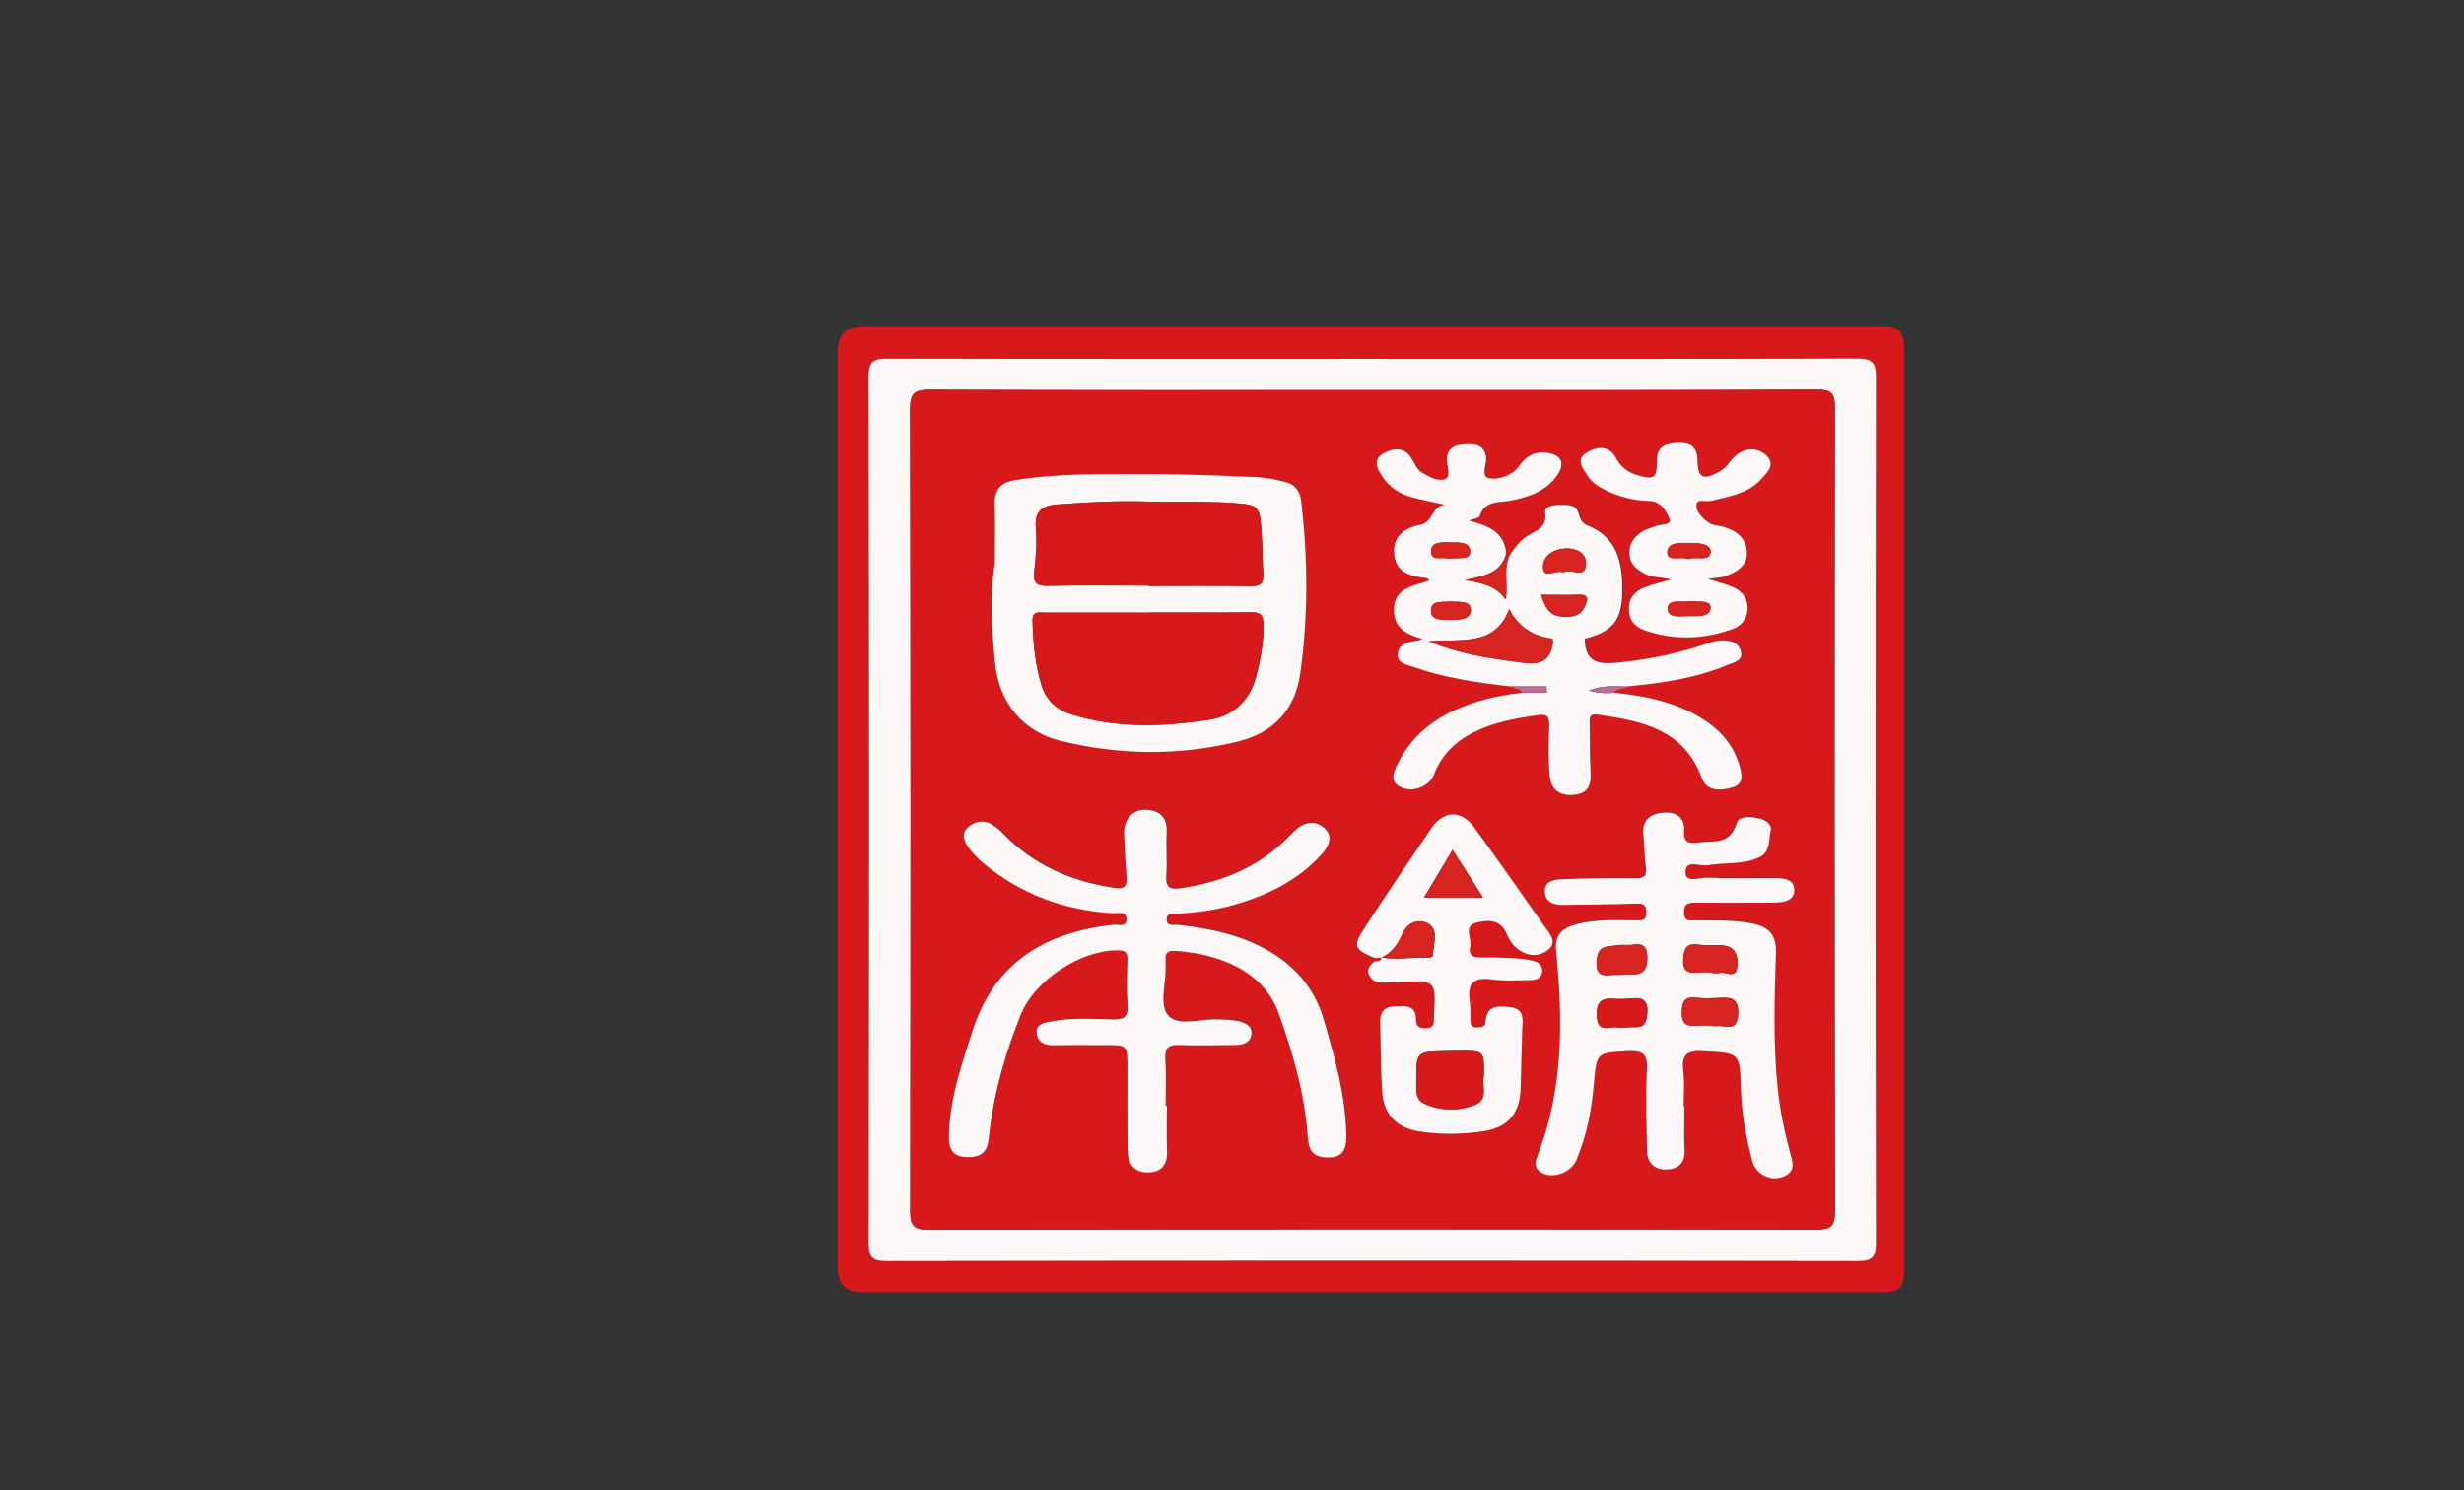
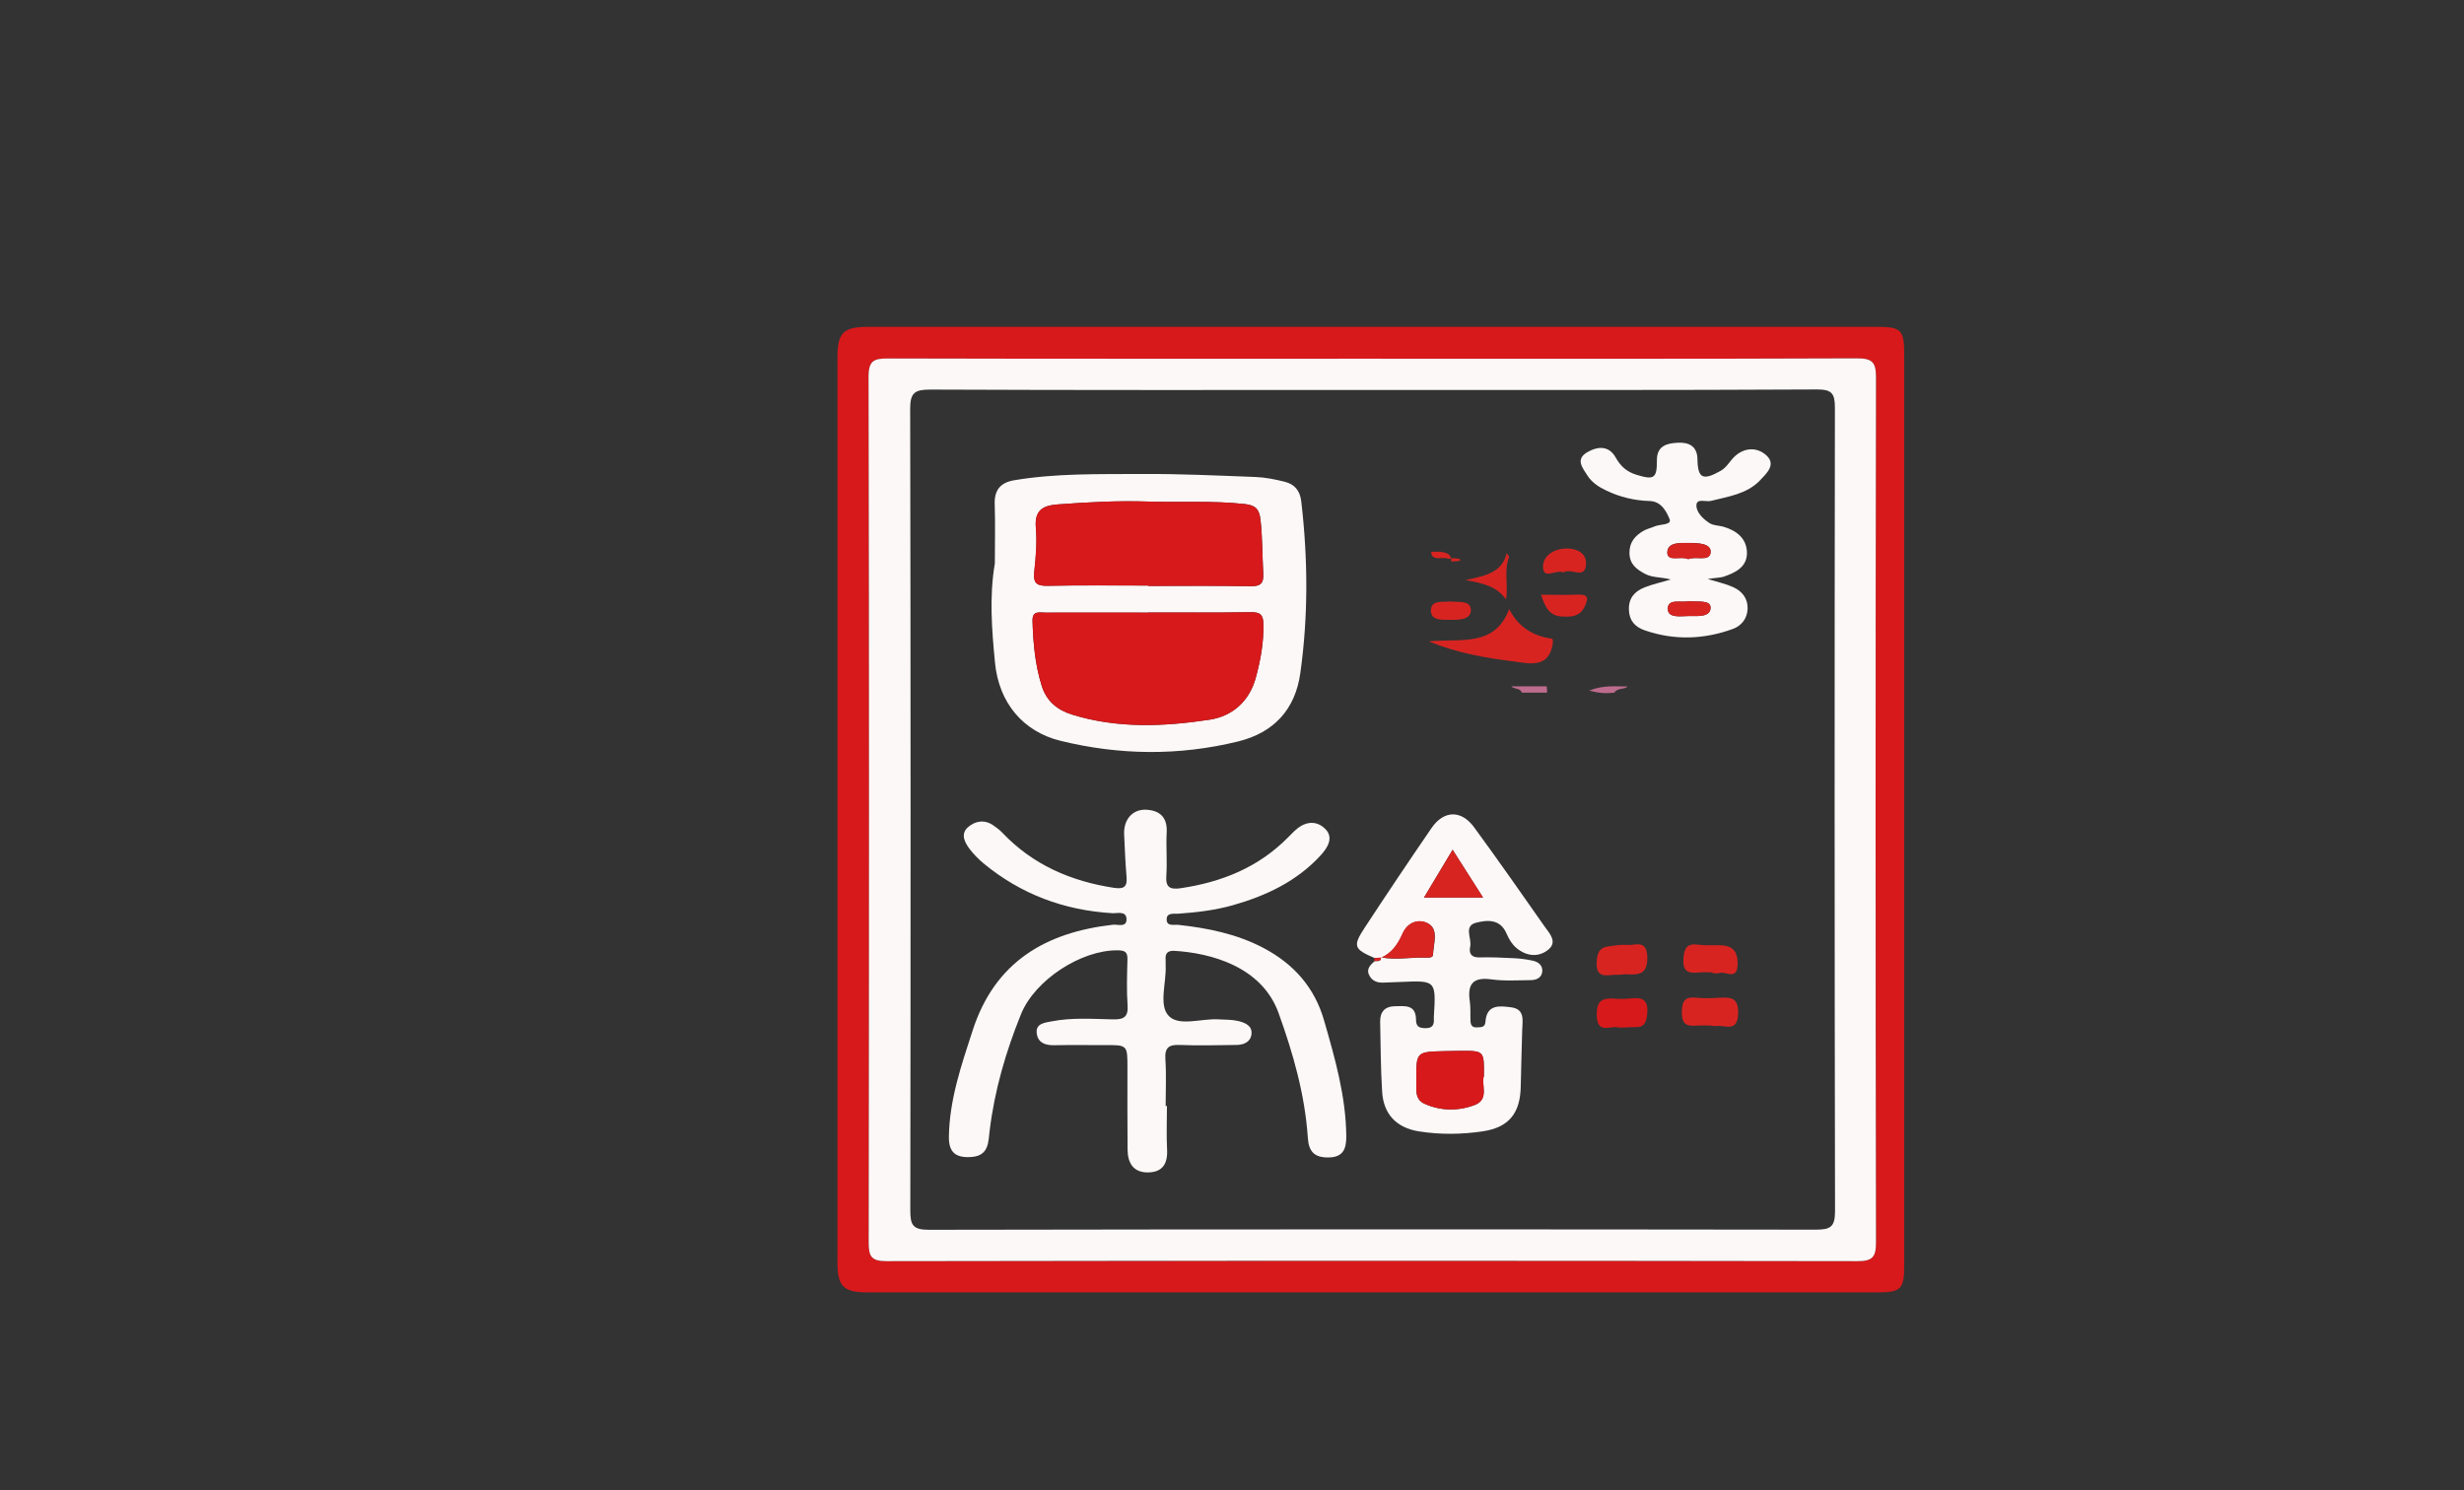
<svg xmlns="http://www.w3.org/2000/svg" version="1.1" x="0px" y="0px" viewBox="0 0 187.69 113.54" style="enable-background:new 0 0 187.69 113.54;" xml:space="preserve">
  <rect x="0" y="0" width="187.69" height="113.54" fill="#333333" stroke="none" />
  <style type="text/css">
	.st0{fill:#1EA53B;}
	.st1{fill:#FEA401;}
	.st2{fill:#C2272D;}
	.st3{fill:#014D84;}
	.st4{fill:#241815;}
	.st5{fill:#FFFFFF;}
	.st6{fill:#019E97;}
	.st7{fill:#D82421;}
	.st8{fill:#F3F8F9;}
	.st9{fill:#1F938D;}
	.st10{fill:#D7191B;}
	.st11{fill:#FDF8F8;}
	.st12{fill:#BD6C8D;}
	.st13{fill:#CE1368;}
	.st14{fill:#4CA03C;}
	.st15{fill:#E89213;}
	.st16{fill:#9CBB2E;}
	.st17{fill:#C42F4D;}
	.st18{fill:#DF9126;}
	.st19{fill:#F5D02F;}
	.st20{fill:#FBECC7;}
	.st21{fill:#BC1A21;}
	.st22{fill:#252222;}
	.st23{fill:#E4172A;}
	.st24{fill:#E60012;}
	.st25{fill:#717272;}
	.st26{fill:#D61518;}
	.st27{fill:#00A5A8;}
	.st28{fill:#00A4A7;}
	.st29{fill:#F6AA00;}
	.st30{fill:#F18D00;}
	.st31{fill:#00AAAD;}
	.st32{fill:#F7B000;}
	.st33{fill:#F29200;}
	.st34{fill:#F5A400;}
	.st35{fill:#01AFB3;}
	.st36{fill:#F18700;}
	.st37{fill:#F08700;}
	.st38{fill:#F39800;}
	.st39{fill:#F39901;}
	.st40{fill:#00999D;}
	.st41{fill:#009FA2;}
	.st42{fill:#009396;}
	.st43{fill:#018D8F;}
	.st44{fill:#F08200;}
	.st45{fill:#28B8BB;}
	.st46{fill:#11B5B8;}
	.st47{fill:#19B6B9;}
	.st48{fill:#3EBBBE;}
	.st49{fill:#21B7B9;}
	.st50{fill:#66C3C5;}
	.st51{fill:#69C5C7;}
	.st52{fill:#B3DEDF;}
	.st53{fill:#D6EDED;}
	.st54{fill:#EAF5F5;}
	.st55{fill:#FE671B;}
	.st56{fill:#FE671C;}
	.st57{fill:#F578C3;}
	.st58{fill:#57C8E7;}
	.st59{fill:#95D501;}
	.st60{fill:#6CBF4A;}
	.st61{fill:#E6417A;}
	.st62{fill:#FE8446;}
	.st63{fill:#FEFEFE;}
	.st64{fill:#FEFCFB;}
	.st65{fill:#FEFDFC;}
	.st66{fill:#FEFEFD;}
	.st67{fill:#FEFDFD;}
	.st68{fill:#272E5B;}
	.st69{fill:#D80C2D;}
	.st70{fill:#270B00;}
	.st71{fill:#FBFDFE;}
	.st72{fill:#1E3135;}
	.st73{fill:#E10B16;}
	.st74{fill:#FFC942;}
	.st75{fill:#F2F2F2;}
	.st76{fill:#E60919;}
	.st77{fill:#E51E25;}
	.st78{fill:#FAD80A;}
	.st79{fill:#FEFBFA;}
	.st80{fill:#43B134;}
	.st81{fill:#D5000F;}
	.st82{fill:#FED93E;}
	.st83{fill:#030202;}
	.st84{fill:#0A0606;}
	.st85{fill:#FDFDFD;}
	.st86{fill:#202123;}
	.st87{fill:#E20B16;}
	.st88{fill:#030303;}
	.st89{fill:#040404;}
	.st90{fill:#0E0E0E;}
	.st91{fill:#050505;}
	.st92{fill:#0D0D0D;}
	.st93{fill:none;}
	.st94{fill:#070707;}
	.st95{fill:#F6F6F6;}
	.st96{fill:#080808;}
	.st97{fill:#060606;}
	.st98{display:none;}
	.st99{display:inline;fill:none;stroke:#606060;stroke-miterlimit:10;}
	.st100{display:inline;fill:none;stroke:#FEA401;stroke-miterlimit:10;}
	.st101{display:inline;}
	.st102{fill:none;stroke:#FF5933;stroke-miterlimit:10;}
	.st103{fill:#FF5933;}
</style>
  <g id="圖層_1">
    <g>
      <path class="st10" d="M104.56,24.9c12.79,0,25.58,0,38.37,0c1.9,0,2.12,0.22,2.12,2.13c0,23.1,0,46.21,0,69.31    c0,1.9-0.22,2.12-2.13,2.12c-25.62,0-51.25,0-76.87,0c-1.79,0-2.26-0.47-2.26-2.26c0-22.97,0-45.94,0-68.91    c0-1.97,0.43-2.39,2.4-2.39C78.98,24.9,91.77,24.9,104.56,24.9z M104.42,27.33c-12.25,0-24.51,0.01-36.76-0.02    c-1.08,0-1.5,0.14-1.5,1.4c0.05,21.99,0.04,43.98,0.01,65.97c0,1.08,0.24,1.4,1.36,1.4c24.64-0.03,49.28-0.04,73.93,0    c1.21,0,1.44-0.34,1.44-1.47c-0.03-21.95-0.04-43.89,0-65.84c0-1.16-0.26-1.47-1.45-1.47C129.11,27.35,116.77,27.33,104.42,27.33z    " />
      <path class="st11" d="M104.42,27.33c12.34,0,24.69,0.02,37.03-0.03c1.19,0,1.45,0.31,1.45,1.47c-0.04,21.95-0.04,43.89,0,65.84    c0,1.14-0.23,1.48-1.44,1.47c-24.64-0.04-49.28-0.04-73.93,0c-1.12,0-1.36-0.32-1.36-1.4c0.03-21.99,0.04-43.98-0.01-65.97    c0-1.26,0.42-1.4,1.5-1.4C79.91,27.34,92.17,27.33,104.42,27.33z M104.57,29.71c-11.24,0-22.47,0.02-33.71-0.03    c-1.17,0-1.54,0.23-1.53,1.49c0.04,20.35,0.04,40.7,0.01,61.05c0,1.12,0.2,1.47,1.42,1.47c22.52-0.04,45.04-0.04,67.55-0.01    c1.13,0,1.47-0.21,1.47-1.42c-0.04-20.4-0.04-40.79-0.01-61.19c0-1.07-0.21-1.4-1.35-1.4C127.13,29.73,115.85,29.71,104.57,29.71z    " />
-       <path class="st10" d="M104.57,29.71c11.28,0,22.56,0.02,33.84-0.03c1.14,0,1.35,0.33,1.35,1.4c-0.03,20.4-0.04,40.79,0.01,61.19    c0,1.21-0.34,1.42-1.47,1.42c-22.52-0.03-45.04-0.04-67.55,0.01c-1.21,0-1.42-0.35-1.42-1.47c0.03-20.35,0.04-40.7-0.01-61.05    c0-1.25,0.37-1.49,1.53-1.49C82.1,29.73,93.34,29.71,104.57,29.71z M104.69,73.22c-0.33,0.31-0.67,0.62-0.37,1.13    c0.23,0.38,0.59,0.52,1.01,0.5c0.44-0.01,0.88-0.03,1.33-0.05c2.72-0.11,2.72-0.11,2.55,2.66c0,0.04,0,0.09,0,0.13    c0.03,0.46-0.09,0.74-0.65,0.73c-0.49-0.01-0.7-0.13-0.71-0.67c0-1.16-0.89-1.01-1.63-1c-0.76,0.01-1.11,0.45-1.1,1.2    c0.04,1.77,0.05,3.54,0.15,5.3c0.1,1.71,1.08,2.75,2.78,3.03c1.62,0.26,3.26,0.24,4.89,0c2-0.3,2.86-1.38,2.89-3.45    c0.02-1.41,0.08-2.83,0.11-4.24c0.01-0.73,0.23-1.63-0.86-1.76c-0.87-0.11-1.86-0.23-1.94,1.11c-0.03,0.46-0.38,0.4-0.68,0.42    c-0.36,0.02-0.45-0.23-0.46-0.51c-0.02-0.49,0.02-0.98-0.05-1.46c-0.19-1.29,0.2-1.88,1.62-1.69c1,0.14,2.03,0.07,3.05,0.06    c0.41-0.01,0.82-0.18,0.85-0.67c0.03-0.47-0.31-0.72-0.72-0.81c-0.47-0.1-0.96-0.17-1.44-0.19c-0.88-0.04-1.77-0.08-2.65-0.06    c-0.64,0.02-0.79-0.34-0.68-0.83c0.14-0.62-0.52-1.56,0.44-1.81c0.85-0.22,1.86-0.31,2.34,0.85c0.16,0.4,0.42,0.81,0.75,1.08    c0.76,0.62,1.69,0.73,2.44,0.1c0.69-0.59,0.06-1.23-0.3-1.74c-1.77-2.53-3.55-5.07-5.37-7.56c-0.99-1.35-2.32-1.31-3.25,0.06    c-1.72,2.51-3.41,5.04-5.09,7.59c-0.92,1.4-0.82,1.64,0.74,2.3C104.69,73.06,104.69,73.14,104.69,73.22z M115.12,52.29    c0.22,0.23,0.67,0.09,0.8,0.48c-1.76,0.19-3.48,0.58-5.1,1.32c-2,0.91-3.54,2.31-4.46,4.33c-0.27,0.6-0.4,1.19,0.38,1.55    c0.88,0.41,2.14-0.05,2.5-0.97c0.57-1.48,1.61-2.51,3-3.21c1.52-0.77,3.15-1.06,4.82-1.31c0.84-0.13,0.98,0.11,0.96,0.85    c-0.04,1.24-0.08,2.48,0.03,3.71c0.08,0.98,0.62,1.6,1.77,1.51c1.11-0.08,1.4-0.68,1.35-1.67c-0.06-1.24-0.05-2.48-0.06-3.71    c0-0.38-0.1-0.83,0.58-0.74c3.35,0.48,6.58,1.08,7.96,4.85c0.37,1.02,1.42,0.96,2.29,0.71c0.97-0.27,0.75-1.07,0.55-1.75    c-0.42-1.41-1.31-2.49-2.52-3.31c-2.11-1.42-4.52-1.91-6.99-2.17c0.24-0.38,0.73-0.21,1.02-0.47c2.59-0.27,5.16-0.61,7.59-1.62    c0.5-0.21,1.26-0.32,1.07-1.06c-0.19-0.74-0.92-0.89-1.61-0.83c-0.34,0.03-0.68,0.15-1.02,0.26c-2.05,0.69-4.16,1.16-6.31,1.38    c-1.41,0.15-2.93,0.4-2.95-1.77c2.01-0.5,2.85-1.25,2.86-3.66c0.01-2.17-0.38-4.06-2.65-4.97c-0.42-0.17-0.56-0.47-0.67-0.89    c-0.22-0.8-0.93-0.66-1.54-0.67c-0.46,0-1.08,0.11-1.02,0.6c0.15,1.16-0.74,1.34-1.39,1.78c-0.61,0.4-1,0.98-1.39,1.57    c-0.07-0.09-0.13-0.18-0.2-0.27c-0.14-1.67-1.43-2.1-2.84-2.48c0.36-0.13,0.77-0.17,0.82-0.33c0.39-1.23,1.43-1.02,2.35-1.19    c1.36-0.26,2.66-0.69,3.53-1.89c0.67-0.92,0.37-1.6-0.75-1.76c-0.88-0.13-1.55,0.19-2.05,0.92c-0.56,0.81-1.52,1.14-2.32,1.03    c-0.72-0.09-0.21-1.04-0.27-1.59c-0.11-1.04-0.92-1.03-1.56-1.01c-0.74,0.02-1.5,0.24-1.42,1.33c0.03,0.45,0.32,1.16-0.15,1.33    c-0.54,0.2-1.19-0.16-1.72-0.48c-0.4-0.24-0.57-0.65-0.78-1.03c-0.53-0.95-1.39-0.9-2.17-0.46c-0.89,0.49-0.48,1.21-0.08,1.81    c0.54,0.8,1.32,1.31,2.24,1.55c0.84,0.22,1.69,0.38,2.54,0.57c-1.02,0.03-0.95,1.33-1.88,1.51c-1.22,0.23-2.2,0.9-2.01,2.34    c0.18,1.39,1.33,1.6,2.47,1.74c0.06,0.01,0.1,0.09,0.2,0.17c-1.19,0.44-2.69,0.52-2.7,2.25c-0.01,1.35,0.95,1.88,2.18,2.21    c-0.2,0.07-0.31,0.12-0.42,0.13c-0.64,0.06-1.34,0.22-1.46,0.91c-0.14,0.82,0.7,0.93,1.24,1.11    C110.13,51.65,112.62,52.01,115.12,52.29z M88.89,84.25c-0.03,0-0.05,0-0.08,0c0-1.19,0.06-2.39-0.02-3.58    c-0.06-0.91,0.28-1.12,1.13-1.09c1.41,0.06,2.83,0.01,4.25,0c0.59,0,1.11-0.22,1.18-0.83c0.07-0.66-0.53-0.88-1.04-1    c-0.47-0.11-0.96-0.08-1.45-0.12c-1.31-0.09-3.03,0.57-3.82-0.27c-0.78-0.83-0.16-2.53-0.23-3.85c-0.01-0.13,0.01-0.27,0-0.4    c-0.05-0.5,0.14-0.73,0.67-0.7c2.7,0.17,6.64,1.17,7.93,4.73c1.11,3.08,2.01,6.22,2.23,9.5c0.07,1.08,0.51,1.51,1.54,1.51    c1.12,0,1.4-0.61,1.39-1.62c-0.03-3.04-0.86-5.92-1.69-8.81c-0.73-2.52-2.33-4.32-4.62-5.53c-2.03-1.07-4.22-1.51-6.47-1.76    c-0.34-0.04-0.93,0.16-0.9-0.47c0.03-0.47,0.54-0.36,0.87-0.38c1.41-0.1,2.82-0.26,4.18-0.65c2.54-0.72,4.88-1.83,6.69-3.81    c0.52-0.57,1.05-1.4,0.24-2.09c-0.73-0.61-1.56-0.41-2.25,0.25c-0.16,0.15-0.31,0.31-0.47,0.47c-2.26,2.3-5.07,3.43-8.21,3.89    c-0.78,0.11-1.14-0.05-1.08-0.94c0.07-1.1-0.03-2.21,0.03-3.32c0.06-1.13-0.51-1.66-1.54-1.72c-1.07-0.06-1.75,0.76-1.7,1.9    c0.05,1.06,0.09,2.12,0.18,3.18c0.07,0.76-0.15,1-0.95,0.87c-3.28-0.5-6.18-1.75-8.5-4.19c-0.21-0.22-0.46-0.41-0.71-0.58    c-0.69-0.47-1.43-0.31-1.95,0.18c-0.56,0.52-0.2,1.16,0.19,1.67c0.29,0.38,0.64,0.74,1.01,1.04c2.85,2.36,6.14,3.59,9.82,3.81    c0.39,0.02,1.06-0.19,1.09,0.43c0.03,0.69-0.66,0.41-1.03,0.45c-5.15,0.58-9.01,2.85-10.69,8.05c-0.86,2.65-1.77,5.28-1.81,8.1    c-0.02,1.23,0.56,1.64,1.76,1.54c1.29-0.11,1.24-1.14,1.34-1.96c0.37-3.09,1.22-6.04,2.39-8.91c1.06-2.62,4.6-4.91,7.36-4.87    c0.6,0.01,0.77,0.17,0.75,0.73c-0.03,1.15-0.07,2.31,0.01,3.45c0.07,0.93-0.32,1.09-1.14,1.08c-1.55-0.03-3.11-0.15-4.63,0.15    c-0.48,0.09-1.29,0.13-1.14,0.98c0.12,0.67,0.65,0.85,1.31,0.84c1.28-0.03,2.57,0,3.85-0.01c1.74-0.01,1.74-0.01,1.74,1.72    c0,2.08-0.01,4.16,0.01,6.24c0.01,1.01,0.43,1.75,1.55,1.74c1.11-0.01,1.52-0.66,1.46-1.75C88.83,86.47,88.89,85.36,88.89,84.25z     M128.31,84.27c-0.02,0-0.04,0-0.06,0c0-0.88,0.09-1.78-0.02-2.65c-0.16-1.25,0.19-1.64,1.53-1.57c2.76,0.16,2.77,0.07,2.85,2.9    c0.05,1.86,0.4,3.68,0.87,5.48c0.26,1,1.38,1.54,2.3,1.21c1.09-0.4,0.77-1.17,0.55-1.97c-0.42-1.53-0.73-3.07-0.9-4.66    c-0.37-3.49-0.26-6.98-0.15-10.47c0.04-1.42-0.59-1.97-1.87-2.23c-1.41-0.28-2.82-0.2-4.23-0.23c-0.41-0.01-0.89,0.15-0.9-0.59    c-0.01-0.73,0.37-0.75,0.91-0.75c1.86,0.02,3.72,0.01,5.57,0c0.8,0,1.88,0.03,1.92-0.92c0.04-1.03-1.06-0.96-1.85-0.96    c-1.59-0.01-3.19,0.04-4.78-0.03c-0.58-0.03-1.63,0.43-1.66-0.37c-0.04-1.07,1.11-0.46,1.68-0.57c1.29-0.24,2.64-0.03,3.9-0.59    c0.94-0.42,0.74-1.34,0.91-2.06c0.11-0.45-0.32-0.79-0.8-0.9c-0.67-0.16-1.63-0.26-1.8,0.35c-0.5,1.72-1.85,1.29-2.98,1.47    c-0.66,0.11-1.09-0.04-1.02-0.89c0.08-1.04-0.64-1.45-1.51-1.4c-0.96,0.05-1.7,0.49-1.59,1.68c0.08,0.83,0.08,1.68,0.19,2.51    c0.09,0.67-0.17,0.82-0.79,0.81c-1.86-0.02-3.72-0.01-5.57,0.08c-0.57,0.03-1.38,0.12-1.34,0.96c0.04,0.83,0.72,1.01,1.45,1    c1.81-0.03,3.63-0.04,5.44-0.1c0.51-0.02,0.82-0.04,0.85,0.63c0.03,0.72-0.4,0.64-0.84,0.64c-1.5-0.01-3.01-0.09-4.48,0.3    c-1.03,0.27-1.69,0.77-1.56,2.04c0.53,5.31,0.58,10.58-1.44,15.66c-0.21,0.54-0.15,0.96,0.35,1.24c0.88,0.49,2.23-0.02,2.64-0.97    c0.78-1.85,1.16-3.79,1.33-5.78c0.21-2.44,0.21-2.39,2.57-2.52c1.12-0.06,1.54,0.17,1.47,1.4c-0.11,2.07-0.03,4.16,0.01,6.23    c0.02,0.9,0.6,1.41,1.45,1.39c0.89-0.02,1.47-0.46,1.41-1.51C128.26,86.48,128.31,85.37,128.31,84.27z M75.78,42.93    c-0.43,2.52-0.23,5.03,0.01,7.54c0.29,3.06,2.12,5.26,5,5.97c4.49,1.1,9,1.14,13.51,0.05c2.74-0.67,4.37-2.45,4.75-5.22    c0.6-4.35,0.57-8.72,0.07-13.08c-0.1-0.84-0.52-1.31-1.27-1.49c-0.72-0.18-1.47-0.33-2.21-0.36c-2.92-0.11-5.83-0.25-8.75-0.23    c-3.22,0.03-6.45-0.06-9.65,0.48c-1.03,0.18-1.51,0.74-1.47,1.83C75.82,39.92,75.78,41.43,75.78,42.93z M130.08,44.11    c0.57-0.08,0.88-0.08,1.17-0.18c0.91-0.3,1.83-0.73,1.82-1.83c-0.01-1.09-0.81-1.71-1.82-2c-0.34-0.1-0.74-0.08-1.02-0.26    c-0.5-0.32-1.02-0.83-1.01-1.36c0.01-0.57,0.72-0.24,1.11-0.34c1.32-0.34,2.72-0.51,3.73-1.56c0.5-0.52,1.25-1.19,0.5-1.9    c-0.68-0.63-1.64-0.64-2.41,0.06c-0.39,0.35-0.61,0.85-1.1,1.12c-1.33,0.75-1.73,0.57-1.75-0.9c-0.02-1.05-0.74-1.29-1.5-1.25    c-0.76,0.04-1.6,0.2-1.59,1.34c0.01,1.39-0.23,1.52-1.56,1.1c-0.71-0.22-1.2-0.63-1.57-1.3c-0.52-0.93-1.37-0.88-2.17-0.42    c-0.94,0.55-0.35,1.2,0.01,1.78c0.33,0.54,0.86,0.87,1.43,1.14c1.05,0.5,2.16,0.77,3.32,0.8c0.9,0.03,1.28,0.84,1.5,1.36    c0.21,0.49-0.71,0.39-1.12,0.57c-0.28,0.12-0.59,0.19-0.86,0.34c-0.65,0.37-1.08,0.87-1.07,1.69c0.01,0.85,0.53,1.24,1.19,1.59    c0.58,0.31,1.25,0.23,1.96,0.43c-0.75,0.22-1.39,0.36-2,0.6c-0.76,0.3-1.22,0.83-1.19,1.72c0.04,0.82,0.46,1.3,1.2,1.55    c2.26,0.78,4.51,0.7,6.73-0.11c0.64-0.23,1.08-0.78,1.11-1.52c0.03-0.8-0.42-1.35-1.1-1.66    C131.47,44.47,130.86,44.35,130.08,44.11z" />
-       <path class="st11" d="M122.97,52.77c2.47,0.26,4.88,0.75,6.99,2.17c1.21,0.81,2.09,1.9,2.52,3.31c0.21,0.68,0.42,1.48-0.55,1.75    c-0.87,0.24-1.92,0.3-2.29-0.71c-1.38-3.77-4.62-4.37-7.96-4.85c-0.67-0.1-0.58,0.35-0.58,0.74c0.01,1.24,0,2.48,0.06,3.71    c0.05,1-0.24,1.59-1.35,1.67c-1.15,0.08-1.68-0.53-1.77-1.51c-0.11-1.23-0.07-2.48-0.03-3.71c0.02-0.74-0.12-0.97-0.96-0.85    c-1.67,0.25-3.3,0.54-4.82,1.31c-1.39,0.7-2.43,1.73-3,3.21c-0.36,0.93-1.62,1.39-2.5,0.97c-0.78-0.36-0.65-0.95-0.38-1.55    c0.92-2.02,2.46-3.42,4.46-4.33c1.62-0.73,3.33-1.13,5.09-1.32c0.64,0,1.28,0,1.92,0c-0.01-0.16-0.02-0.32-0.03-0.48    c-0.9,0-1.8,0-2.7,0c-2.5-0.28-4.99-0.64-7.37-1.47c-0.54-0.19-1.38-0.29-1.24-1.11c0.12-0.68,0.81-0.85,1.46-0.91    c0.11-0.01,0.22-0.07,0.42-0.13c-1.23-0.33-2.19-0.86-2.18-2.21c0.01-1.73,1.51-1.81,2.7-2.25c-0.1-0.09-0.15-0.17-0.2-0.17    c-1.14-0.14-2.28-0.35-2.47-1.74c-0.19-1.44,0.79-2.11,2.01-2.34c0.93-0.17,0.86-1.48,1.88-1.51c-0.85-0.19-1.7-0.35-2.54-0.57    c-0.92-0.25-1.7-0.75-2.24-1.55c-0.4-0.6-0.81-1.32,0.08-1.81c0.78-0.43,1.64-0.49,2.17,0.46c0.22,0.39,0.38,0.8,0.78,1.03    c0.54,0.32,1.18,0.68,1.72,0.48c0.46-0.17,0.18-0.88,0.15-1.33c-0.08-1.09,0.68-1.31,1.42-1.33c0.64-0.02,1.45-0.02,1.56,1.01    c0.06,0.55-0.45,1.5,0.27,1.59c0.8,0.11,1.76-0.22,2.32-1.03c0.5-0.72,1.17-1.04,2.05-0.92c1.12,0.16,1.42,0.83,0.75,1.76    c-0.86,1.2-2.17,1.63-3.53,1.89c-0.92,0.17-1.96-0.03-2.35,1.19c-0.05,0.15-0.46,0.19-0.82,0.33c1.41,0.38,2.7,0.81,2.84,2.48    c-0.35,1.48-1.6,1.73-3.15,2.05c1.38,0.24,2.4,0.47,3.1,1.48c0.18-1.17-0.18-2.24,0.24-3.25c0.39-0.59,0.78-1.17,1.39-1.57    c0.66-0.43,1.55-0.62,1.39-1.78c-0.06-0.49,0.55-0.6,1.02-0.6c0.61,0.01,1.32-0.13,1.54,0.67c0.12,0.41,0.25,0.72,0.67,0.89    c2.27,0.91,2.66,2.8,2.65,4.97c-0.01,2.4-0.86,3.15-2.86,3.66c0.02,2.17,1.54,1.92,2.95,1.77c2.15-0.23,4.26-0.69,6.31-1.38    c0.33-0.11,0.67-0.24,1.02-0.26c0.7-0.05,1.43,0.09,1.61,0.83c0.19,0.74-0.57,0.85-1.07,1.06c-2.43,1.02-5,1.36-7.59,1.62    c-0.92,0.01-1.85-0.12-2.93,0.31C121.84,52.83,122.4,52.82,122.97,52.77z M108.83,48.86c2.3,0.93,4.38,1.26,6.47,1.53    c1.25,0.16,2.73,0.55,3-1.44c0.01-0.08-0.02-0.16-0.04-0.29c-1.48-0.18-2.62-0.92-3.29-2.26    C113.85,49.31,111.31,48.64,108.83,48.86z M119.09,43.61c0.53-0.37,1.57,0.52,1.71-0.51c0.13-0.89-0.61-1.36-1.57-1.32    c-1,0.05-1.76,0.65-1.69,1.49C117.61,44.15,118.55,43.36,119.09,43.61z M117.39,45.31c0.31,0.99,0.66,1.63,1.63,1.67    c0.68,0.03,1.31,0.01,1.68-0.72c0.29-0.59,0.38-0.99-0.51-0.95C119.31,45.34,118.44,45.31,117.39,45.31z M110.48,45.82    c-0.57,0.08-1.45-0.14-1.48,0.66c-0.03,0.8,0.83,0.74,1.41,0.74c0.64,0.01,1.6,0.02,1.63-0.7    C112.07,45.69,111.1,45.89,110.48,45.82z M110.37,42.58c0.58-0.18,1.56,0.18,1.61-0.51c0.06-0.82-0.88-0.75-1.53-0.75    c-0.6,0-1.45-0.09-1.44,0.7C109.03,42.83,109.92,42.36,110.37,42.58z" />
      <path class="st11" d="M88.89,84.25c0,1.11-0.05,2.22,0.01,3.32c0.06,1.09-0.35,1.74-1.46,1.75c-1.12,0.01-1.54-0.73-1.55-1.74    c-0.02-2.08-0.01-4.16-0.01-6.24c0-1.73,0-1.73-1.74-1.72c-1.28,0.01-2.57-0.02-3.85,0.01c-0.65,0.01-1.19-0.17-1.31-0.84    c-0.15-0.85,0.66-0.88,1.14-0.98c1.53-0.3,3.09-0.18,4.63-0.15c0.82,0.02,1.21-0.15,1.14-1.08c-0.08-1.14-0.04-2.3-0.01-3.45    c0.02-0.57-0.15-0.73-0.75-0.73c-2.77-0.03-6.3,2.25-7.36,4.87c-1.16,2.87-2.02,5.82-2.39,8.91c-0.1,0.81-0.05,1.85-1.34,1.96    c-1.2,0.1-1.78-0.31-1.76-1.54c0.04-2.82,0.95-5.45,1.81-8.1c1.69-5.21,5.54-7.47,10.69-8.05c0.36-0.04,1.06,0.24,1.03-0.45    c-0.03-0.62-0.7-0.41-1.09-0.43c-3.68-0.22-6.97-1.45-9.82-3.81c-0.37-0.31-0.71-0.66-1.01-1.04c-0.39-0.51-0.74-1.15-0.19-1.67    c0.53-0.49,1.26-0.65,1.95-0.18c0.25,0.17,0.5,0.36,0.71,0.58c2.32,2.44,5.22,3.69,8.5,4.19c0.8,0.12,1.02-0.12,0.95-0.87    c-0.09-1.06-0.13-2.12-0.18-3.18c-0.06-1.14,0.63-1.96,1.7-1.9c1.03,0.06,1.6,0.59,1.54,1.72c-0.06,1.1,0.05,2.22-0.03,3.32    c-0.06,0.89,0.3,1.05,1.08,0.94c3.14-0.46,5.95-1.59,8.21-3.89c0.16-0.16,0.31-0.32,0.47-0.47c0.69-0.66,1.53-0.87,2.25-0.25    c0.82,0.69,0.28,1.52-0.24,2.09c-1.81,1.98-4.15,3.09-6.69,3.81c-1.37,0.39-2.77,0.55-4.18,0.65c-0.33,0.02-0.84-0.09-0.87,0.38    c-0.04,0.63,0.55,0.43,0.9,0.47c2.25,0.25,4.44,0.69,6.47,1.76c2.3,1.21,3.9,3.01,4.62,5.53c0.83,2.88,1.66,5.77,1.69,8.81    c0.01,1.01-0.27,1.62-1.39,1.62c-1.03,0-1.47-0.43-1.54-1.51c-0.22-3.28-1.12-6.42-2.23-9.5c-1.29-3.57-5.23-4.57-7.93-4.73    c-0.53-0.03-0.72,0.2-0.67,0.7c0.01,0.13-0.01,0.27,0,0.4c0.07,1.32-0.55,3.02,0.23,3.85c0.79,0.84,2.51,0.18,3.82,0.27    c0.48,0.03,0.98,0.01,1.45,0.12c0.51,0.12,1.11,0.34,1.04,1c-0.07,0.61-0.59,0.83-1.18,0.83c-1.42,0.01-2.83,0.06-4.25,0    c-0.85-0.04-1.19,0.18-1.13,1.09c0.08,1.19,0.02,2.39,0.02,3.58C88.83,84.25,88.86,84.25,88.89,84.25z" />
-       <path class="st11" d="M128.31,84.27c0,1.11-0.05,2.21,0.01,3.32c0.06,1.05-0.52,1.49-1.41,1.51c-0.85,0.02-1.43-0.49-1.45-1.39    c-0.04-2.08-0.12-4.16-0.01-6.23c0.07-1.24-0.36-1.46-1.47-1.4c-2.36,0.13-2.36,0.08-2.57,2.52c-0.17,1.99-0.55,3.93-1.33,5.78    c-0.4,0.95-1.76,1.46-2.64,0.97c-0.51-0.28-0.56-0.71-0.35-1.24c2.01-5.08,1.97-10.36,1.44-15.66c-0.13-1.28,0.53-1.77,1.56-2.04    c1.47-0.39,2.98-0.31,4.48-0.3c0.44,0,0.87,0.09,0.84-0.64c-0.03-0.67-0.34-0.64-0.85-0.63c-1.81,0.06-3.62,0.07-5.44,0.1    c-0.73,0.01-1.41-0.17-1.45-1c-0.04-0.85,0.77-0.94,1.34-0.96c1.85-0.09,3.71-0.09,5.57-0.08c0.62,0.01,0.88-0.14,0.79-0.81    c-0.11-0.83-0.1-1.68-0.19-2.51c-0.12-1.18,0.63-1.62,1.59-1.68c0.87-0.05,1.6,0.36,1.51,1.4c-0.07,0.84,0.36,0.99,1.02,0.89    c1.13-0.18,2.48,0.25,2.98-1.47c0.18-0.61,1.14-0.51,1.8-0.35c0.47,0.12,0.9,0.46,0.8,0.9c-0.18,0.72,0.03,1.63-0.91,2.06    c-1.26,0.57-2.61,0.35-3.9,0.59c-0.57,0.11-1.72-0.5-1.68,0.57c0.03,0.8,1.09,0.34,1.66,0.37c1.59,0.07,3.18,0.02,4.78,0.03    c0.79,0,1.89-0.06,1.85,0.96c-0.03,0.94-1.12,0.91-1.92,0.92c-1.86,0-3.72,0.01-5.57,0c-0.54,0-0.92,0.02-0.91,0.75    c0.01,0.75,0.49,0.58,0.9,0.59c1.41,0.03,2.82-0.05,4.23,0.23c1.27,0.25,1.91,0.81,1.87,2.23c-0.11,3.49-0.22,6.98,0.15,10.47    c0.17,1.59,0.49,3.13,0.9,4.66c0.22,0.8,0.54,1.57-0.55,1.97c-0.92,0.34-2.04-0.21-2.3-1.21c-0.47-1.79-0.82-3.61-0.87-5.48    c-0.08-2.83-0.09-2.74-2.85-2.9c-1.34-0.08-1.69,0.32-1.53,1.57c0.11,0.87,0.02,1.77,0.02,2.65    C128.28,84.27,128.29,84.27,128.31,84.27z M130.32,78.13c0.08,0.01,0.26,0.06,0.43,0.04c0.67-0.08,1.6,0.53,1.65-0.93    c0.05-1.35-0.7-1.24-1.56-1.21c-0.53,0.02-1.06,0.05-1.59-0.01c-0.86-0.11-1.12,0.18-1.14,1.08c-0.02,0.98,0.42,1.11,1.19,1.04    C129.61,78.11,129.92,78.13,130.32,78.13z M123.25,74.27c0.32-0.02,0.54-0.05,0.76-0.04c0.95,0.06,1.5-0.11,1.47-1.33    c-0.03-1.35-0.91-0.86-1.54-0.91c-0.47-0.04-0.96,0.05-1.44,0.11c-0.61,0.08-0.82,0.42-0.87,1.07    C121.48,74.77,122.61,74.17,123.25,74.27z M130.44,74.08c0,0.02,0,0.04,0,0.05c0.18,0,0.37,0.05,0.52-0.01    c0.48-0.17,1.36,0.63,1.38-0.69c0.02-1.07-0.46-1.41-1.4-1.43c-0.53-0.01-1.06,0.03-1.58-0.04c-0.89-0.12-1.09,0.28-1.15,1.1    c-0.06,0.97,0.4,1.09,1.16,1.02C129.73,74.05,130.09,74.08,130.44,74.08z M123.65,76.1c-0.18,0-0.35,0.01-0.53,0    c-0.93-0.08-1.52,0.02-1.48,1.28c0.04,1.39,0.94,0.81,1.55,0.89c0.43,0.06,0.88-0.03,1.32-0.01c0.63,0.02,0.87-0.18,0.96-0.89    C125.67,75.65,124.54,76.09,123.65,76.1z" />
      <path class="st11" d="M75.78,42.93c0-1.5,0.04-3.01-0.01-4.51c-0.04-1.09,0.44-1.65,1.47-1.83c3.2-0.54,6.43-0.46,9.65-0.48    c2.92-0.02,5.83,0.12,8.75,0.23c0.74,0.03,1.49,0.18,2.21,0.36c0.74,0.18,1.17,0.65,1.27,1.49c0.51,4.37,0.54,8.73-0.07,13.08    c-0.38,2.77-2.01,4.55-4.75,5.22c-4.5,1.1-9.02,1.05-13.51-0.05c-2.87-0.7-4.71-2.91-5-5.97C75.55,47.96,75.35,45.45,75.78,42.93z     M87.44,46.66c0,0,0,0.01,0,0.01c-2.61,0-5.21,0-7.82,0c-0.45,0-1-0.18-0.97,0.65c0.05,1.68,0.2,3.34,0.71,4.96    c0.37,1.15,1.19,1.82,2.3,2.16c3.46,1.07,6.98,0.92,10.48,0.39c1.74-0.27,3.03-1.4,3.52-3.21c0.36-1.32,0.6-2.65,0.58-4.04    c-0.01-0.77-0.26-0.95-0.98-0.94C92.66,46.68,90.05,46.66,87.44,46.66z M87.47,44.61c0,0.01,0,0.02,0,0.03    c2.6,0,5.21-0.03,7.81,0.02c0.75,0.01,0.99-0.22,0.95-0.97c-0.08-1.36-0.06-2.73-0.21-4.09c-0.1-0.85-0.41-1.11-1.2-1.2    c-2.47-0.27-4.94-0.11-7.4-0.19c-2.29-0.07-4.58,0.05-6.87,0.22c-1.16,0.09-1.76,0.48-1.64,1.79c0.1,1.09,0,2.21-0.12,3.3    c-0.09,0.84,0.11,1.13,1.01,1.11C82.35,44.58,84.91,44.61,87.47,44.61z" />
      <path class="st11" d="M104.69,72.98c-1.56-0.67-1.66-0.9-0.74-2.3c1.67-2.55,3.37-5.08,5.09-7.59c0.94-1.37,2.27-1.4,3.25-0.06    c1.82,2.49,3.6,5.03,5.37,7.56c0.36,0.51,0.99,1.15,0.3,1.74c-0.75,0.63-1.68,0.53-2.44-0.1c-0.33-0.27-0.58-0.68-0.75-1.08    c-0.48-1.16-1.49-1.07-2.34-0.85c-0.96,0.25-0.31,1.19-0.44,1.81c-0.11,0.49,0.05,0.84,0.68,0.83c0.88-0.02,1.77,0.01,2.65,0.06    c0.48,0.02,0.97,0.09,1.44,0.19c0.41,0.09,0.75,0.34,0.72,0.81c-0.04,0.49-0.44,0.66-0.85,0.67c-1.02,0.01-2.05,0.08-3.05-0.06    c-1.42-0.19-1.81,0.4-1.62,1.69c0.07,0.48,0.03,0.97,0.05,1.46c0.01,0.29,0.1,0.53,0.46,0.51c0.3-0.02,0.65,0.04,0.68-0.42    c0.09-1.35,1.08-1.22,1.94-1.11c1.1,0.13,0.88,1.03,0.86,1.76c-0.03,1.41-0.09,2.83-0.11,4.24c-0.03,2.07-0.9,3.15-2.89,3.45    c-1.62,0.24-3.26,0.26-4.89,0c-1.7-0.28-2.68-1.32-2.78-3.03c-0.11-1.76-0.11-3.54-0.15-5.3c-0.02-0.75,0.34-1.18,1.1-1.2    c0.74-0.01,1.62-0.16,1.63,1c0,0.54,0.22,0.66,0.71,0.67c0.56,0.01,0.68-0.26,0.65-0.73c0-0.04,0-0.09,0-0.13    c0.17-2.78,0.17-2.78-2.55-2.66c-0.44,0.02-0.88,0.03-1.33,0.05c-0.43,0.01-0.79-0.12-1.01-0.5c-0.3-0.51,0.03-0.82,0.37-1.13    c0.2-0.04,0.5,0.09,0.5-0.29c1.14,0.22,2.27-0.02,3.41,0.02c0.21,0.01,0.55,0.01,0.55-0.22c0.03-0.81,0.43-1.86-0.29-2.33    c-0.64-0.42-1.59-0.28-2.04,0.74c-0.33,0.76-0.8,1.46-1.62,1.82C105.03,72.97,104.86,72.97,104.69,72.98z M113.03,81.98    c0.03-1.93,0.03-1.93-1.8-1.92c-0.4,0-0.79,0.01-1.19,0.02c-2.17,0.05-2.17,0.05-2.15,2.25c0,0.65-0.14,1.41,0.6,1.75    c1.25,0.57,2.59,0.58,3.85,0.1C113.46,83.75,112.81,82.64,113.03,81.98z M108.47,68.38c1.58,0,2.96,0,4.5,0    c-0.81-1.27-1.54-2.41-2.32-3.64C109.91,65.97,109.21,67.13,108.47,68.38z" />
      <path class="st11" d="M130.08,44.11c0.78,0.24,1.39,0.37,1.94,0.62c0.68,0.31,1.13,0.86,1.1,1.66c-0.03,0.74-0.47,1.28-1.11,1.52    c-2.22,0.81-4.47,0.89-6.73,0.11c-0.74-0.26-1.17-0.73-1.2-1.55c-0.04-0.89,0.43-1.42,1.19-1.72c0.6-0.24,1.25-0.38,2-0.6    c-0.72-0.2-1.38-0.12-1.96-0.43c-0.66-0.35-1.18-0.74-1.19-1.59c-0.01-0.82,0.43-1.32,1.07-1.69c0.26-0.15,0.58-0.22,0.86-0.34    c0.41-0.18,1.33-0.08,1.12-0.57c-0.22-0.52-0.6-1.33-1.5-1.36c-1.16-0.03-2.27-0.3-3.32-0.8c-0.57-0.27-1.09-0.61-1.43-1.14    c-0.36-0.58-0.95-1.23-0.01-1.78c0.8-0.46,1.65-0.52,2.17,0.42c0.37,0.67,0.86,1.08,1.57,1.3c1.33,0.41,1.57,0.29,1.56-1.1    c-0.01-1.15,0.83-1.3,1.59-1.34c0.76-0.04,1.48,0.19,1.5,1.25c0.02,1.47,0.42,1.65,1.75,0.9c0.49-0.27,0.72-0.77,1.1-1.12    c0.77-0.7,1.73-0.69,2.41-0.06c0.75,0.7,0,1.37-0.5,1.9c-1.01,1.05-2.41,1.22-3.73,1.56c-0.39,0.1-1.1-0.23-1.11,0.34    c-0.01,0.54,0.52,1.05,1.01,1.36c0.28,0.18,0.68,0.17,1.02,0.26c1.02,0.29,1.81,0.9,1.82,2c0.01,1.09-0.91,1.53-1.82,1.83    C130.96,44.02,130.64,44.02,130.08,44.11z M128.6,42.6c0.58-0.26,1.64,0.24,1.7-0.53c0.05-0.68-0.97-0.71-1.62-0.71    c-0.68,0-1.7-0.08-1.68,0.76C127.03,42.83,128.06,42.33,128.6,42.6z M128.64,45.8c-0.55,0.14-1.59-0.23-1.6,0.57    c-0.01,0.77,1.03,0.56,1.64,0.56c0.63,0,1.62,0.11,1.62-0.65C130.29,45.68,129.28,45.87,128.64,45.8z" />
      <path class="st7" d="M114.96,42.42c-0.42,1.01-0.06,2.09-0.24,3.25c-0.71-1-1.72-1.23-3.1-1.48c1.55-0.32,2.8-0.57,3.15-2.05    C114.83,42.24,114.9,42.33,114.96,42.42z" />
      <path class="st12" d="M115.12,52.29c0.9,0,1.8,0,2.7,0c0.01,0.16,0.02,0.32,0.03,0.48c-0.64,0-1.28,0-1.92,0    C115.79,52.39,115.34,52.53,115.12,52.29z" />
      <path class="st12" d="M122.97,52.77c-0.57,0.06-1.13,0.06-1.91-0.16c1.08-0.43,2.01-0.31,2.93-0.31    C123.71,52.56,123.21,52.38,122.97,52.77z" />
      <path class="st7" d="M105.19,72.93c0,0.38-0.3,0.25-0.5,0.29c0-0.08,0-0.16,0-0.24c0.17-0.01,0.34-0.02,0.52-0.03L105.19,72.93z" />
      <path class="st7" d="M108.83,48.86c2.48-0.22,5.03,0.45,6.13-2.46c0.67,1.34,1.81,2.08,3.29,2.26c0.02,0.13,0.05,0.21,0.04,0.29    c-0.26,1.99-1.74,1.61-3,1.44C113.21,50.12,111.13,49.8,108.83,48.86z" />
      <path class="st7" d="M119.09,43.61c-0.54-0.25-1.48,0.54-1.55-0.33c-0.07-0.84,0.69-1.44,1.69-1.49c0.97-0.04,1.7,0.42,1.57,1.32    C120.66,44.13,119.62,43.24,119.09,43.61z" />
      <path class="st7" d="M117.39,45.31c1.05,0,1.92,0.03,2.79-0.01c0.89-0.04,0.8,0.36,0.51,0.95c-0.36,0.73-1,0.75-1.68,0.72    C118.05,46.94,117.7,46.3,117.39,45.31z" />
      <path class="st7" d="M110.48,45.82c0.61,0.08,1.58-0.13,1.56,0.7c-0.02,0.72-0.98,0.71-1.63,0.7c-0.59,0-1.45,0.06-1.41-0.74    C109.03,45.67,109.91,45.9,110.48,45.82z" />
-       <path class="st7" d="M110.37,42.58c-0.44-0.22-1.34,0.25-1.35-0.55c-0.01-0.79,0.84-0.7,1.44-0.7c0.64,0,1.59-0.07,1.53,0.75    C111.93,42.76,110.95,42.4,110.37,42.58z" />
+       <path class="st7" d="M110.37,42.58c-0.44-0.22-1.34,0.25-1.35-0.55c0.64,0,1.59-0.07,1.53,0.75    C111.93,42.76,110.95,42.4,110.37,42.58z" />
      <path class="st7" d="M130.32,78.13c-0.4,0-0.71-0.02-1.02,0c-0.77,0.07-1.21-0.05-1.19-1.04c0.02-0.89,0.28-1.18,1.14-1.08    c0.52,0.06,1.06,0.04,1.59,0.01c0.87-0.04,1.61-0.14,1.56,1.21c-0.05,1.45-0.99,0.85-1.65,0.93    C130.59,78.2,130.41,78.14,130.32,78.13z" />
      <path class="st7" d="M123.25,74.27c-0.64-0.09-1.76,0.5-1.62-1.1c0.06-0.65,0.26-0.99,0.87-1.07c0.48-0.06,0.96-0.15,1.44-0.11    c0.63,0.05,1.5-0.44,1.54,0.91c0.03,1.22-0.52,1.39-1.47,1.33C123.79,74.21,123.57,74.25,123.25,74.27z" />
      <path class="st7" d="M130.44,74.08c-0.35,0-0.7-0.03-1.05,0.01c-0.76,0.07-1.22-0.05-1.16-1.02c0.05-0.83,0.26-1.22,1.15-1.1    c0.52,0.07,1.05,0.03,1.58,0.04c0.94,0.02,1.41,0.36,1.4,1.43c-0.02,1.31-0.9,0.52-1.38,0.69c-0.16,0.05-0.35,0.01-0.52,0.01    C130.44,74.12,130.44,74.1,130.44,74.08z" />
      <path class="st10" d="M123.65,76.1c0.9-0.01,2.03-0.45,1.81,1.26c-0.09,0.71-0.33,0.91-0.96,0.89c-0.44-0.01-0.89,0.08-1.32,0.01    c-0.61-0.09-1.51,0.5-1.55-0.89c-0.04-1.26,0.55-1.36,1.48-1.28C123.29,76.11,123.47,76.1,123.65,76.1z" />
      <path class="st10" d="M87.44,46.66c2.61,0,5.21,0.02,7.82-0.02c0.72-0.01,0.97,0.17,0.98,0.94c0.02,1.39-0.22,2.72-0.58,4.04    c-0.49,1.81-1.78,2.94-3.52,3.21c-3.5,0.53-7.02,0.68-10.48-0.39c-1.12-0.35-1.94-1.02-2.3-2.16c-0.51-1.61-0.66-3.27-0.71-4.96    c-0.02-0.83,0.52-0.64,0.97-0.65c2.61-0.01,5.21,0,7.82,0C87.44,46.67,87.44,46.66,87.44,46.66z" />
      <path class="st10" d="M87.47,44.61c-2.56,0-5.12-0.04-7.68,0.02c-0.9,0.02-1.1-0.26-1.01-1.11c0.12-1.09,0.21-2.21,0.12-3.3    c-0.11-1.31,0.48-1.7,1.64-1.79c2.29-0.17,4.58-0.3,6.87-0.22c2.47,0.08,4.94-0.08,7.4,0.19c0.79,0.09,1.11,0.35,1.2,1.2    c0.16,1.37,0.14,2.73,0.21,4.09c0.04,0.75-0.2,0.98-0.95,0.97c-2.6-0.04-5.21-0.02-7.81-0.02C87.47,44.64,87.47,44.62,87.47,44.61    z" />
      <path class="st10" d="M113.03,81.98c-0.21,0.66,0.44,1.77-0.69,2.2c-1.26,0.48-2.6,0.47-3.85-0.1c-0.74-0.34-0.59-1.1-0.6-1.75    c-0.02-2.2-0.02-2.2,2.15-2.25c0.4-0.01,0.79-0.02,1.19-0.02C113.05,80.05,113.05,80.05,113.03,81.98z" />
      <path class="st7" d="M108.47,68.38c0.75-1.25,1.44-2.4,2.18-3.64c0.79,1.23,1.51,2.36,2.32,3.64    C111.42,68.38,110.05,68.38,108.47,68.38z" />
      <path class="st7" d="M105.2,72.96c0.82-0.36,1.29-1.06,1.62-1.82c0.45-1.02,1.41-1.16,2.04-0.74c0.71,0.47,0.31,1.53,0.29,2.33    c-0.01,0.23-0.34,0.23-0.55,0.22c-1.14-0.04-2.28,0.19-3.41-0.02C105.19,72.93,105.2,72.96,105.2,72.96z" />
      <path class="st7" d="M128.6,42.6c-0.54-0.26-1.57,0.23-1.59-0.47c-0.02-0.85,0.99-0.76,1.68-0.76c0.65,0,1.67,0.03,1.62,0.71    C130.24,42.84,129.18,42.33,128.6,42.6z" />
      <path class="st7" d="M128.64,45.8c0.64,0.07,1.65-0.12,1.66,0.48c0.01,0.76-0.99,0.65-1.62,0.65c-0.61,0-1.65,0.2-1.64-0.56    C127.05,45.56,128.09,45.93,128.64,45.8z" />
    </g>
  </g>
  <g id="圖層_2" class="st98">
    <rect x="-375.38" y="-113.54" class="st100" width="1126.15" height="227.08" />
    <line class="st100" x1="-383.69" y1="0" x2="750.77" y2="0" />
-     <line class="st100" x1="0" y1="-113.54" x2="0" y2="113.54" />
    <line class="st100" x1="187.69" y1="-113.54" x2="187.69" y2="113.54" />
  </g>
</svg>